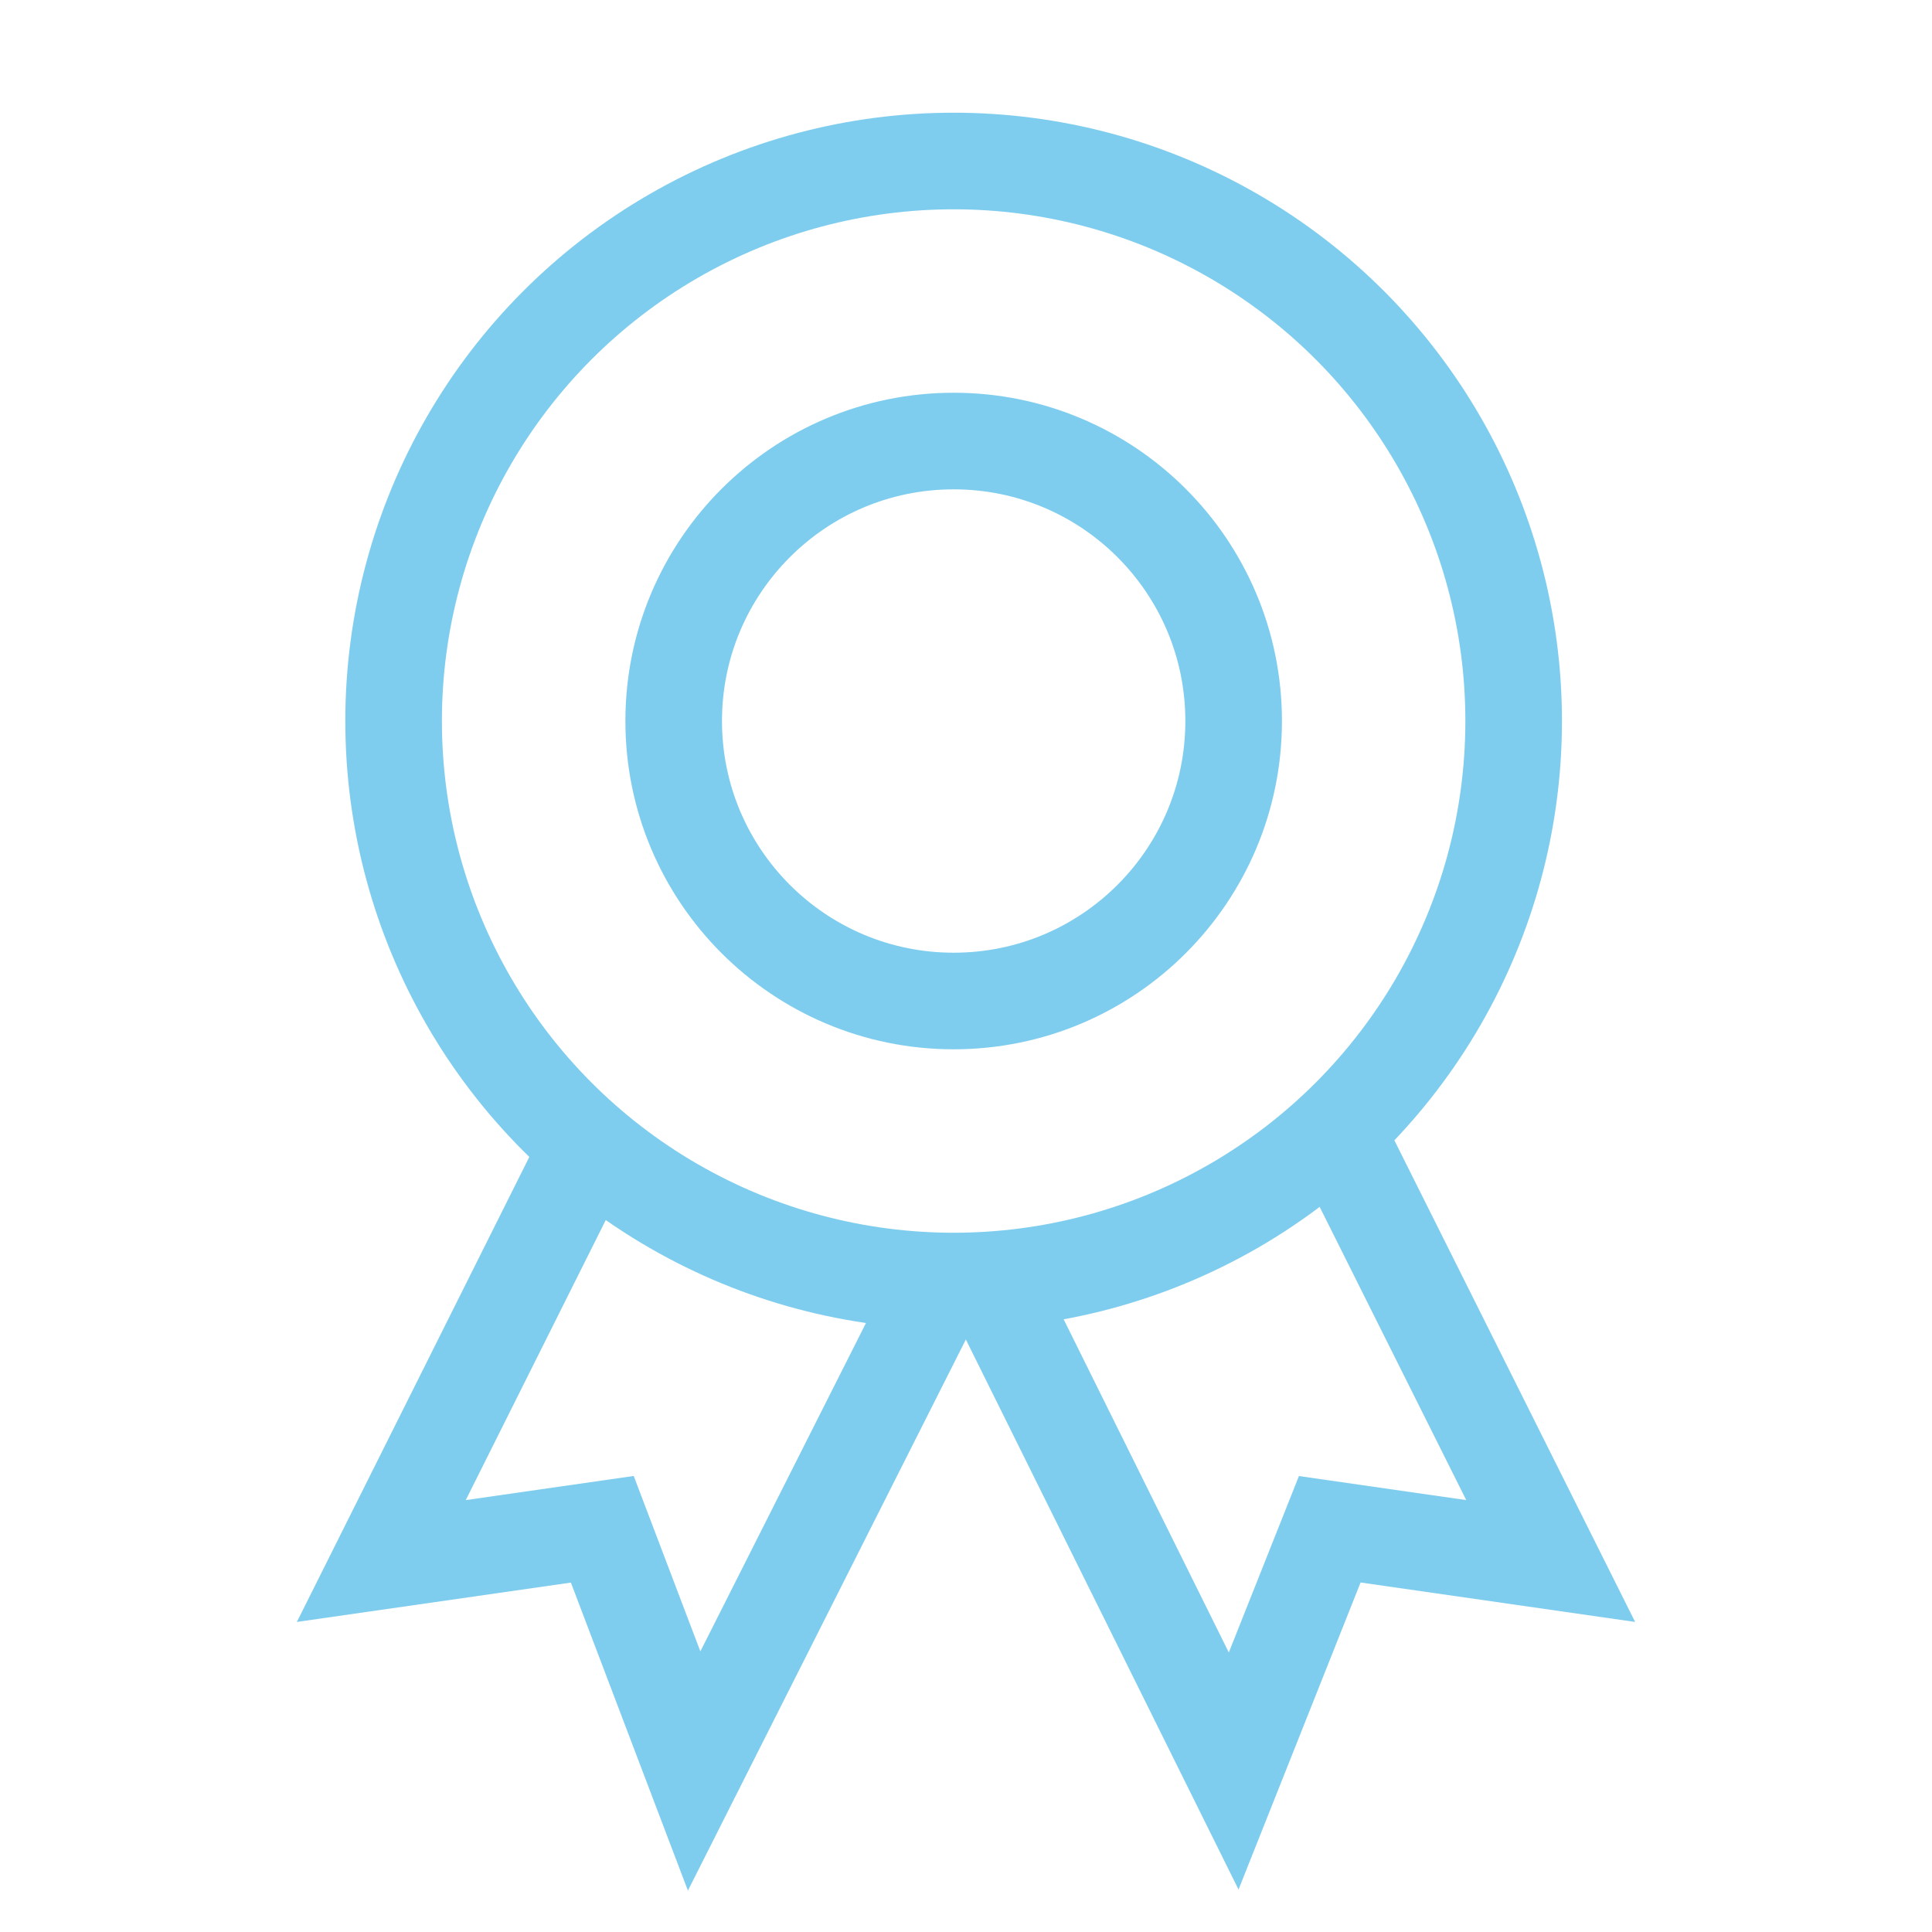
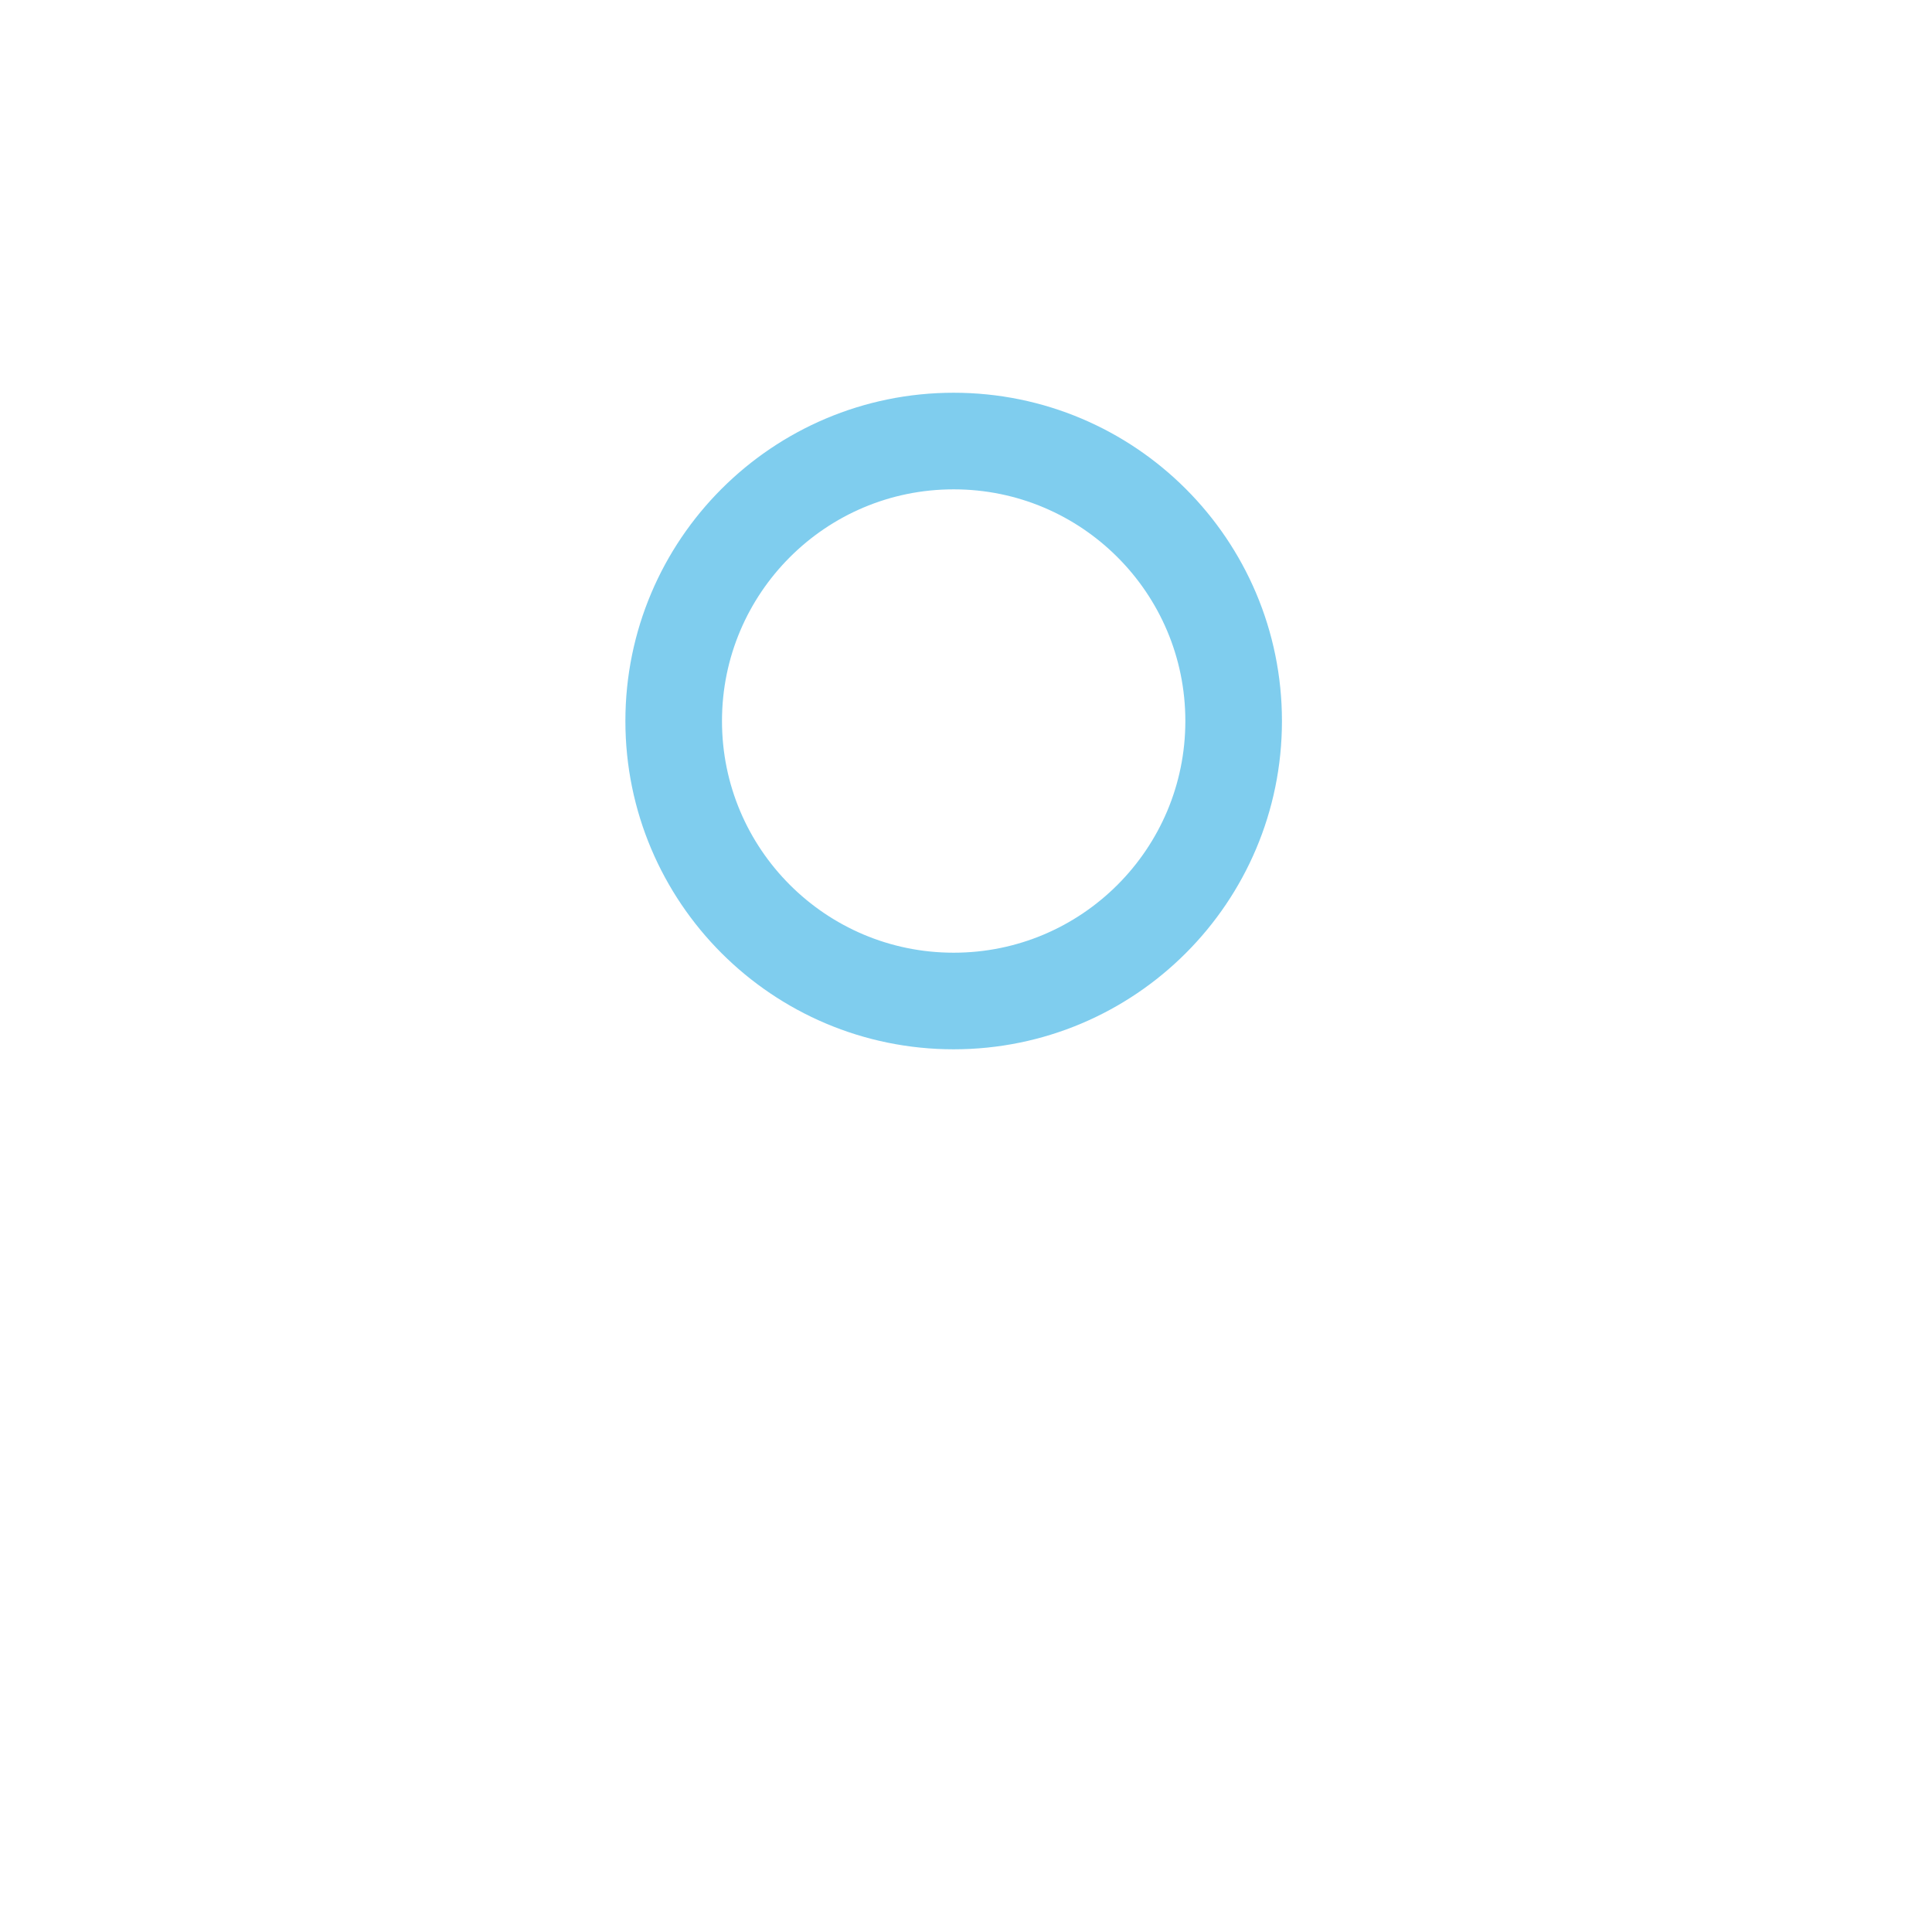
<svg xmlns="http://www.w3.org/2000/svg" version="1.1" x="0px" y="0px" width="60px" height="60px" viewBox="0 0 60 60" enable-background="new 0 0 60 60" xml:space="preserve">
  <g id="圖層_1">
</g>
  <g id="圖層_2">
    <g>
-       <circle fill="none" stroke="#7FCDEE" stroke-width="3" stroke-miterlimit="10" cx="29.616" cy="22.392" r="17.392" />
      <circle fill="none" stroke="#7FCDEE" stroke-width="3" stroke-miterlimit="10" cx="29.617" cy="22.392" r="8.695" />
-       <polyline fill="none" stroke="#7FCDEE" stroke-width="3" stroke-miterlimit="10" points="29.232,39.782 21.557,55 18.705,47.493     11.842,48.479 18.363,35.435   " />
-       <polyline fill="none" stroke="#7FCDEE" stroke-width="3" stroke-miterlimit="10" points="41.637,35.435 48.158,48.479     41.297,47.493 38.313,55 30.768,39.782   " />
    </g>
  </g>
</svg>